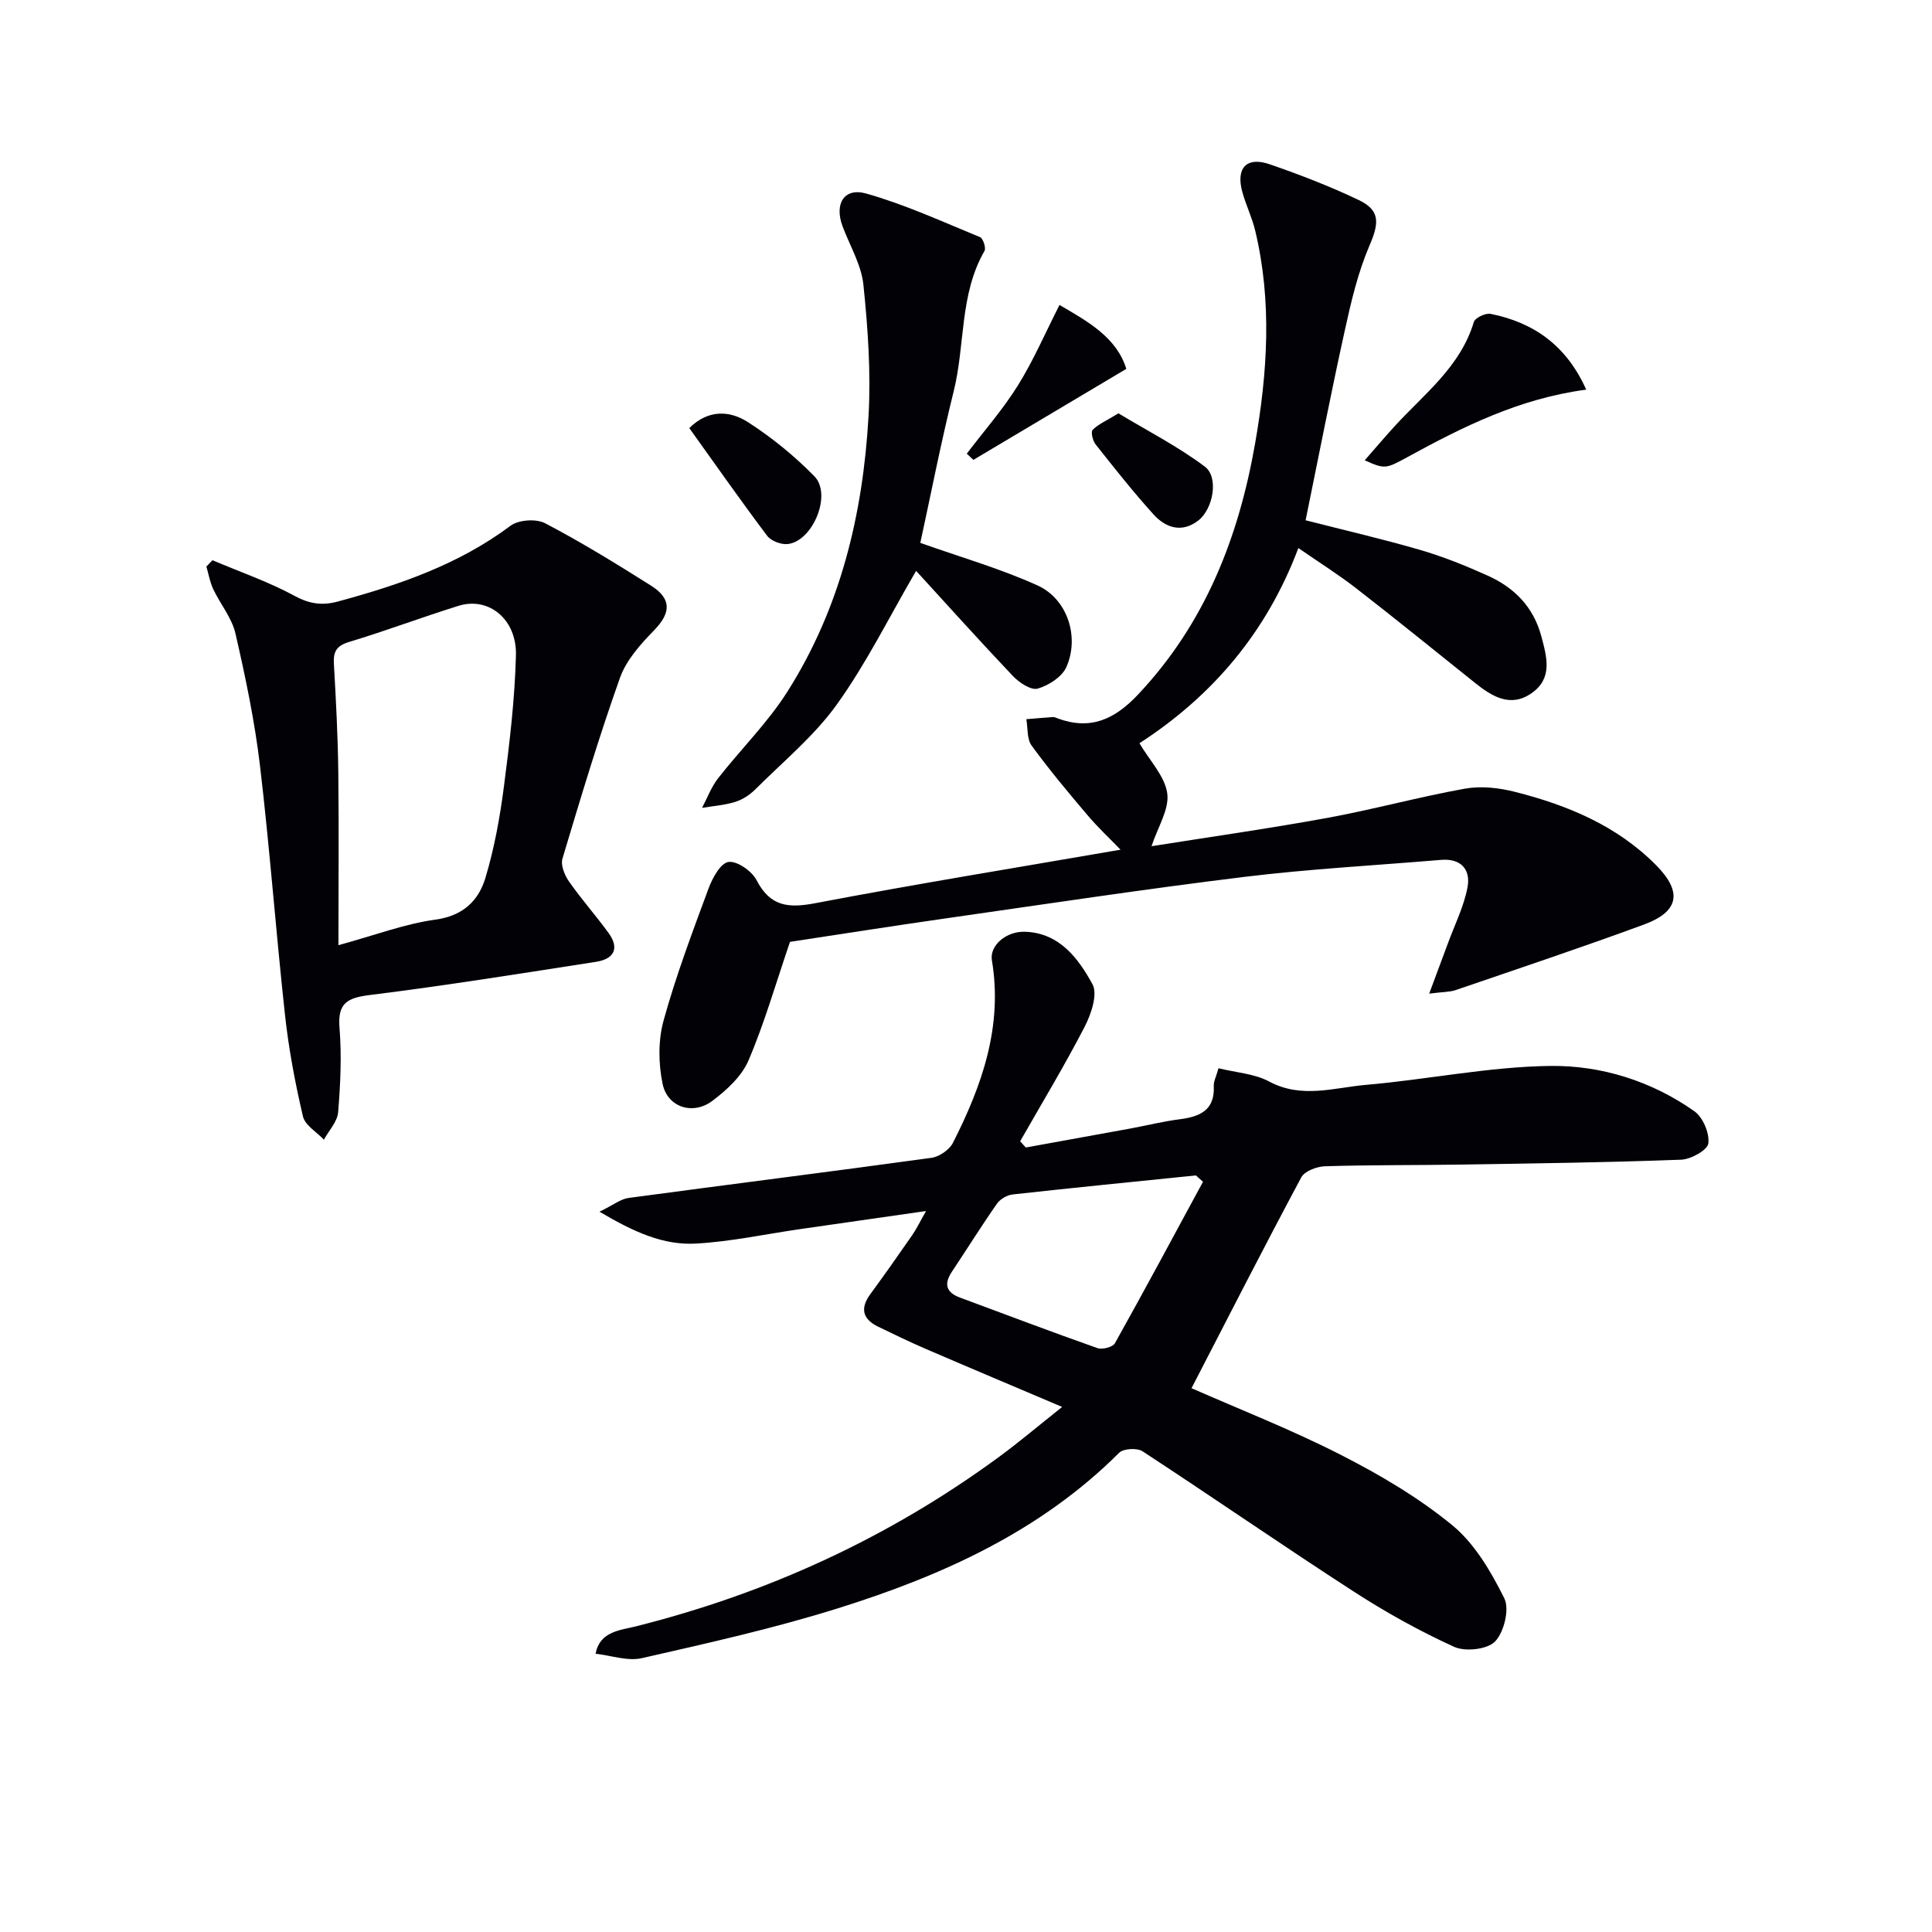
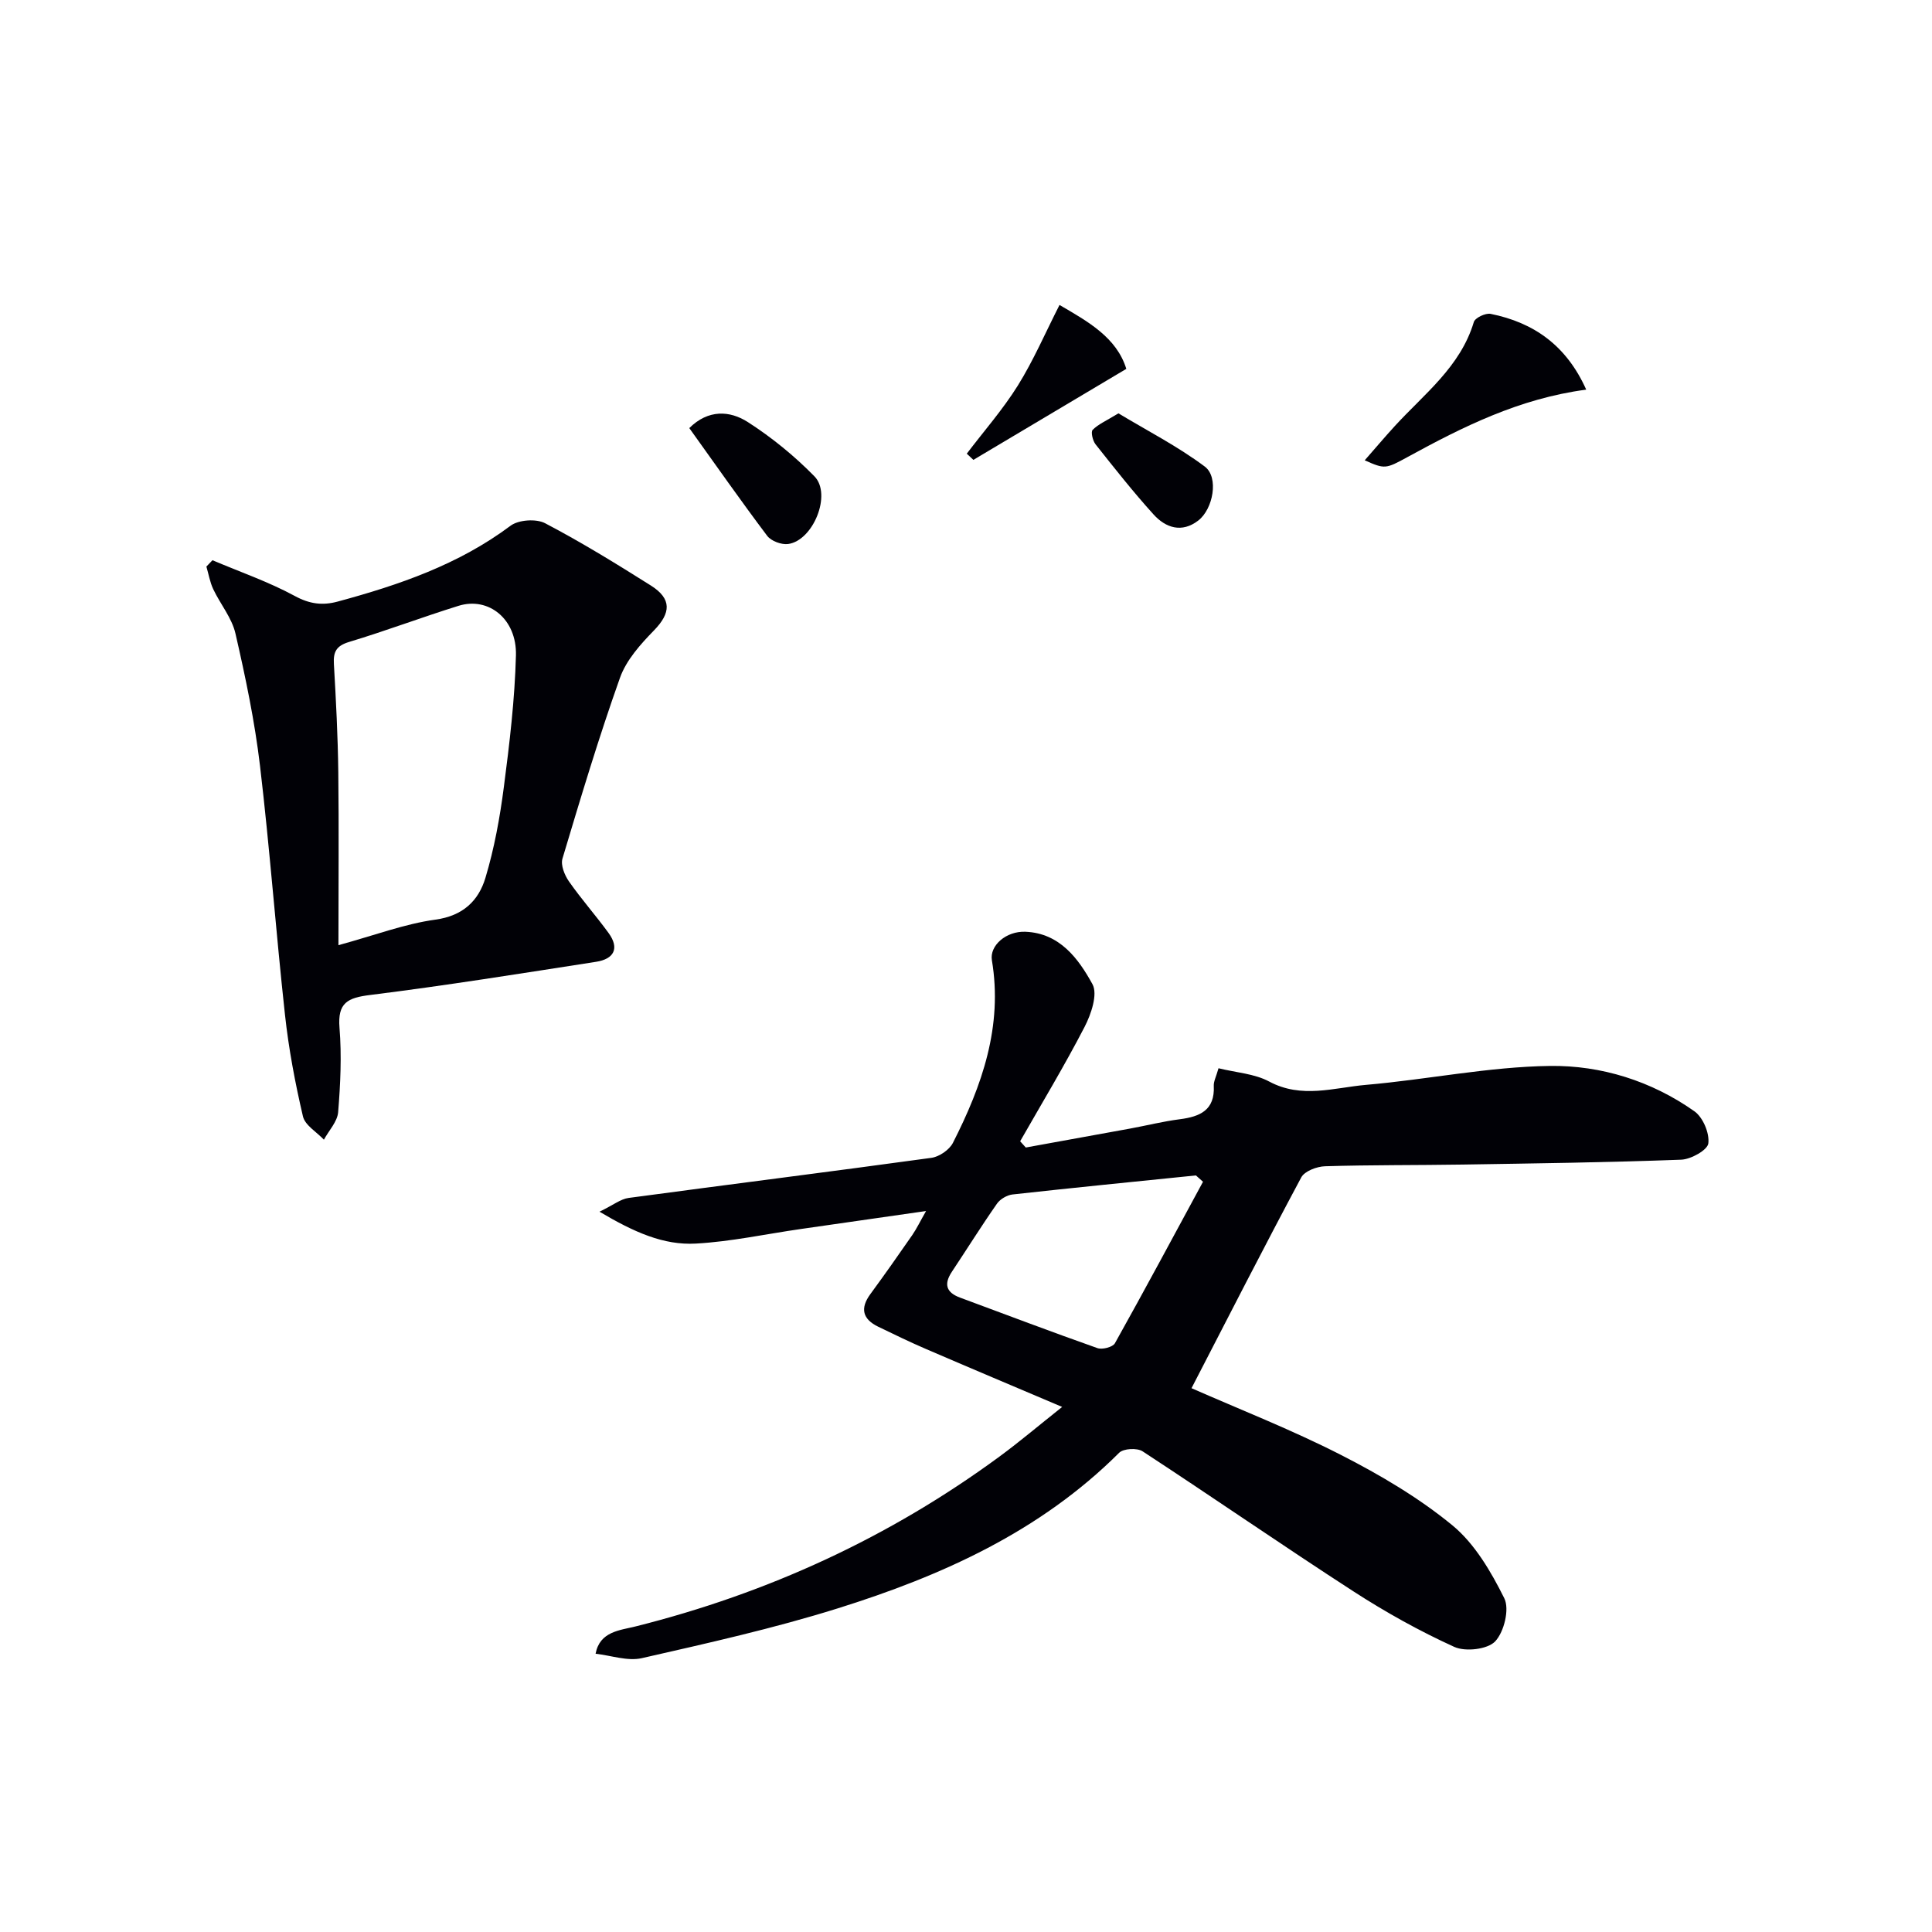
<svg xmlns="http://www.w3.org/2000/svg" enable-background="new 0 0 400 400" viewBox="0 0 400 400">
  <g fill="#010106">
    <path d="m219.91 291.29c-9.96-4.23-19.07-8.06-28.14-11.97-3.35-1.44-6.64-3.04-9.93-4.63-3.26-1.58-3.82-3.8-1.62-6.79 2.95-4.02 5.82-8.1 8.66-12.2.9-1.31 1.59-2.76 2.85-4.97-9.32 1.34-17.65 2.52-25.98 3.73-7.23 1.04-14.43 2.61-21.69 3.01-6.68.37-12.77-2.35-19.94-6.6 2.87-1.39 4.38-2.63 6.03-2.85 20.88-2.81 41.8-5.43 62.67-8.3 1.63-.22 3.73-1.65 4.47-3.1 6.03-11.86 10.36-24.14 8.07-37.81-.5-3.03 2.94-6.07 6.95-5.9 7.09.29 10.96 5.55 13.87 10.85 1.14 2.07-.27 6.22-1.63 8.85-4.16 8.04-8.85 15.81-13.34 23.68l1.17 1.29c7.2-1.31 14.4-2.6 21.59-3.92 3.43-.63 6.83-1.49 10.28-1.93 4.21-.54 7.3-1.88 7.05-6.91-.05-.92.48-1.87.98-3.65 3.65.9 7.45 1.12 10.49 2.75 6.72 3.6 13.41 1.27 20.04.69 12.73-1.1 25.39-3.75 38.11-3.92 10.57-.14 21 3.11 29.89 9.39 1.77 1.25 3.15 4.53 2.88 6.65-.17 1.38-3.59 3.29-5.61 3.37-15.08.57-30.17.77-45.26 1.01-9.49.15-18.99.06-28.47.35-1.71.05-4.24 1-4.94 2.31-7.73 14.44-15.17 29.03-22.72 43.64 9.83 4.33 20.64 8.56 30.93 13.81 8.09 4.13 16.09 8.84 23.08 14.58 4.64 3.82 8.01 9.61 10.75 15.11 1.11 2.24-.04 6.95-1.88 8.91-1.57 1.67-6.17 2.2-8.48 1.15-7.21-3.28-14.21-7.18-20.87-11.49-14.67-9.49-29.04-19.44-43.66-29-1.13-.74-3.96-.59-4.85.3-16.37 16.34-36.76 25.49-58.31 32.23-13.28 4.15-26.92 7.2-40.5 10.29-2.97.68-6.38-.56-9.59-.91.87-4.64 5.04-4.84 8.3-5.66 27.39-6.87 52.56-18.44 75.33-35.17 4.12-3.03 8.03-6.35 12.97-10.27zm29.16-46.62c-.49-.44-.98-.87-1.47-1.31-12.66 1.29-25.31 2.54-37.96 3.94-1.15.13-2.57.96-3.23 1.91-3.23 4.62-6.21 9.4-9.33 14.09-1.68 2.53-1.23 4.27 1.67 5.35 9.48 3.51 18.92 7.1 28.45 10.46 1.01.36 3.18-.2 3.63-1 6.2-11.09 12.19-22.28 18.24-33.44z" />
-     <path d="m270.31 107.72c8.06 2.06 15.96 3.88 23.73 6.14 4.76 1.39 9.4 3.26 13.93 5.3 5.52 2.48 9.5 6.44 11.15 12.59 1.17 4.37 2.37 8.7-2.03 11.77-4.36 3.04-8.17.69-11.71-2.14-8.18-6.55-16.32-13.15-24.6-19.58-3.65-2.83-7.58-5.3-11.97-8.33-6.56 17.45-17.79 30.62-32.9 40.41 2.15 3.65 5.28 6.85 5.76 10.4.44 3.29-1.96 6.95-3.26 10.92 11.89-1.89 24.16-3.63 36.33-5.85 9.57-1.75 19-4.35 28.57-6.07 3.31-.59 7.02-.18 10.33.66 10.9 2.76 21.16 7.01 29.26 15.21 5.46 5.53 4.74 9.59-2.55 12.27-12.9 4.75-25.94 9.1-38.95 13.56-1.22.42-2.6.37-5.5.74 1.49-4 2.69-7.19 3.87-10.4 1.41-3.85 3.3-7.61 4.06-11.59.7-3.65-1.3-6.06-5.49-5.7-13.57 1.14-27.2 1.87-40.71 3.52-20.6 2.52-41.13 5.63-61.67 8.57-11.15 1.59-22.27 3.35-32.4 4.88-2.99 8.75-5.3 16.87-8.6 24.57-1.41 3.29-4.54 6.15-7.5 8.37-4.01 3-9.26 1.32-10.27-3.52-.88-4.21-.94-9.03.2-13.14 2.55-9.25 5.96-18.28 9.29-27.29.8-2.17 2.49-5.29 4.14-5.53 1.77-.26 4.84 1.88 5.82 3.77 2.82 5.46 6.56 5.83 12.14 4.77 20.82-3.97 41.75-7.37 63.22-11.08-2.25-2.33-4.72-4.63-6.88-7.19-3.97-4.68-7.92-9.4-11.53-14.36-1-1.37-.77-3.62-1.1-5.47 1.85-.15 3.7-.32 5.55-.44.31-.02.64.17.95.28 6.75 2.48 11.73.24 16.58-4.89 13.91-14.73 20.88-32.55 24.29-52.06 2.57-14.66 3.53-29.39.01-44.06-.65-2.73-1.93-5.3-2.67-8.02-1.35-4.94.9-7.35 5.67-5.7 6.26 2.16 12.48 4.56 18.45 7.41 4.5 2.14 4.2 4.82 2.22 9.41-2.38 5.54-3.79 11.55-5.09 17.48-2.86 12.91-5.38 25.94-8.14 39.41z" />
    <path d="m43.99 115.99c5.7 2.42 11.62 4.46 17.04 7.4 3.07 1.67 5.74 2.01 8.88 1.16 12.71-3.44 25.03-7.65 35.79-15.7 1.66-1.24 5.31-1.49 7.16-.52 7.5 3.93 14.73 8.38 21.9 12.9 4.37 2.76 4.14 5.69.65 9.28-2.8 2.87-5.75 6.16-7.05 9.82-4.39 12.33-8.15 24.89-11.91 37.44-.4 1.34.44 3.42 1.34 4.71 2.56 3.67 5.55 7.04 8.19 10.66 2.37 3.25 1.09 5.42-2.56 5.99-15.57 2.42-31.14 4.92-46.78 6.87-4.69.58-6.77 1.61-6.35 6.8.47 5.78.19 11.66-.28 17.46-.16 1.97-1.92 3.8-2.95 5.7-1.5-1.6-3.91-2.98-4.34-4.83-1.62-6.93-2.95-13.97-3.72-21.05-1.88-17.16-3.14-34.39-5.17-51.54-1.09-9.2-3-18.33-5.08-27.37-.74-3.25-3.14-6.09-4.61-9.21-.68-1.45-.95-3.1-1.41-4.66.42-.43.84-.87 1.26-1.31zm26.08 79.7c7.63-2.09 13.75-4.42 20.08-5.29 5.71-.78 8.93-3.92 10.35-8.64 1.84-6.12 3-12.5 3.82-18.84 1.18-9.03 2.26-18.13 2.5-27.22.2-7.54-5.67-12.21-11.89-10.27-7.58 2.36-15.03 5.18-22.63 7.47-2.66.8-3.32 2.03-3.17 4.58.43 7.46.82 14.93.91 22.4.14 11.6.03 23.2.03 35.81z" />
-     <path d="m190.54 112.4c8.25 2.93 16.52 5.3 24.27 8.81 6.19 2.8 8.74 10.66 5.97 16.9-.9 2.03-3.67 3.81-5.94 4.46-1.38.39-3.83-1.24-5.12-2.6-6.85-7.21-13.49-14.62-20.05-21.78-5.63 9.66-10.31 19.17-16.41 27.66-4.68 6.53-11.11 11.82-16.86 17.56-1.14 1.14-2.65 2.14-4.17 2.61-2.21.69-4.58.85-6.88 1.24 1.09-2.05 1.91-4.31 3.31-6.11 4.69-6 10.21-11.44 14.28-17.82 11.05-17.36 15.73-36.87 16.88-57.16.51-9.03-.13-18.2-1.06-27.22-.43-4.14-2.82-8.08-4.32-12.11-1.73-4.62.3-8.07 4.9-6.77 8.07 2.28 15.78 5.83 23.57 9.03.63.26 1.27 2.24.92 2.85-5.19 9-3.98 19.38-6.36 28.98-2.67 10.73-4.78 21.61-6.93 31.47z" />
    <path d="m328.41 80.67c-13.87 1.84-25.54 7.69-37.04 13.98-4.47 2.45-4.68 2.5-8.82.65 2.17-2.47 4.14-4.81 6.21-7.07 6.11-6.68 13.6-12.28 16.38-21.56.26-.87 2.42-1.9 3.47-1.69 8.95 1.8 15.7 6.54 19.8 15.69z" />
    <path d="m142.71 88.63c3.93-3.9 8.39-3.64 12.13-1.24 4.96 3.19 9.66 7.02 13.78 11.23 3.64 3.72-.26 13.3-5.44 14.01-1.38.19-3.52-.61-4.34-1.69-5.45-7.23-10.64-14.66-16.13-22.31z" />
    <path d="m233.19 76.37c-10.89 6.48-21.27 12.66-31.66 18.84-.46-.43-.91-.85-1.37-1.28 3.56-4.69 7.48-9.15 10.58-14.12 3.22-5.17 5.65-10.83 8.62-16.67 5.89 3.43 11.83 6.73 13.83 13.23z" />
    <path d="m231.56 85.58c6.01 3.62 12.3 6.84 17.88 11.02 2.95 2.21 1.73 8.79-1.35 11.17-3.41 2.63-6.74 1.52-9.26-1.26-4.21-4.65-8.11-9.6-12.01-14.52-.59-.75-1.01-2.57-.6-2.99 1.16-1.17 2.8-1.87 5.34-3.42z" />
  </g>
</svg>